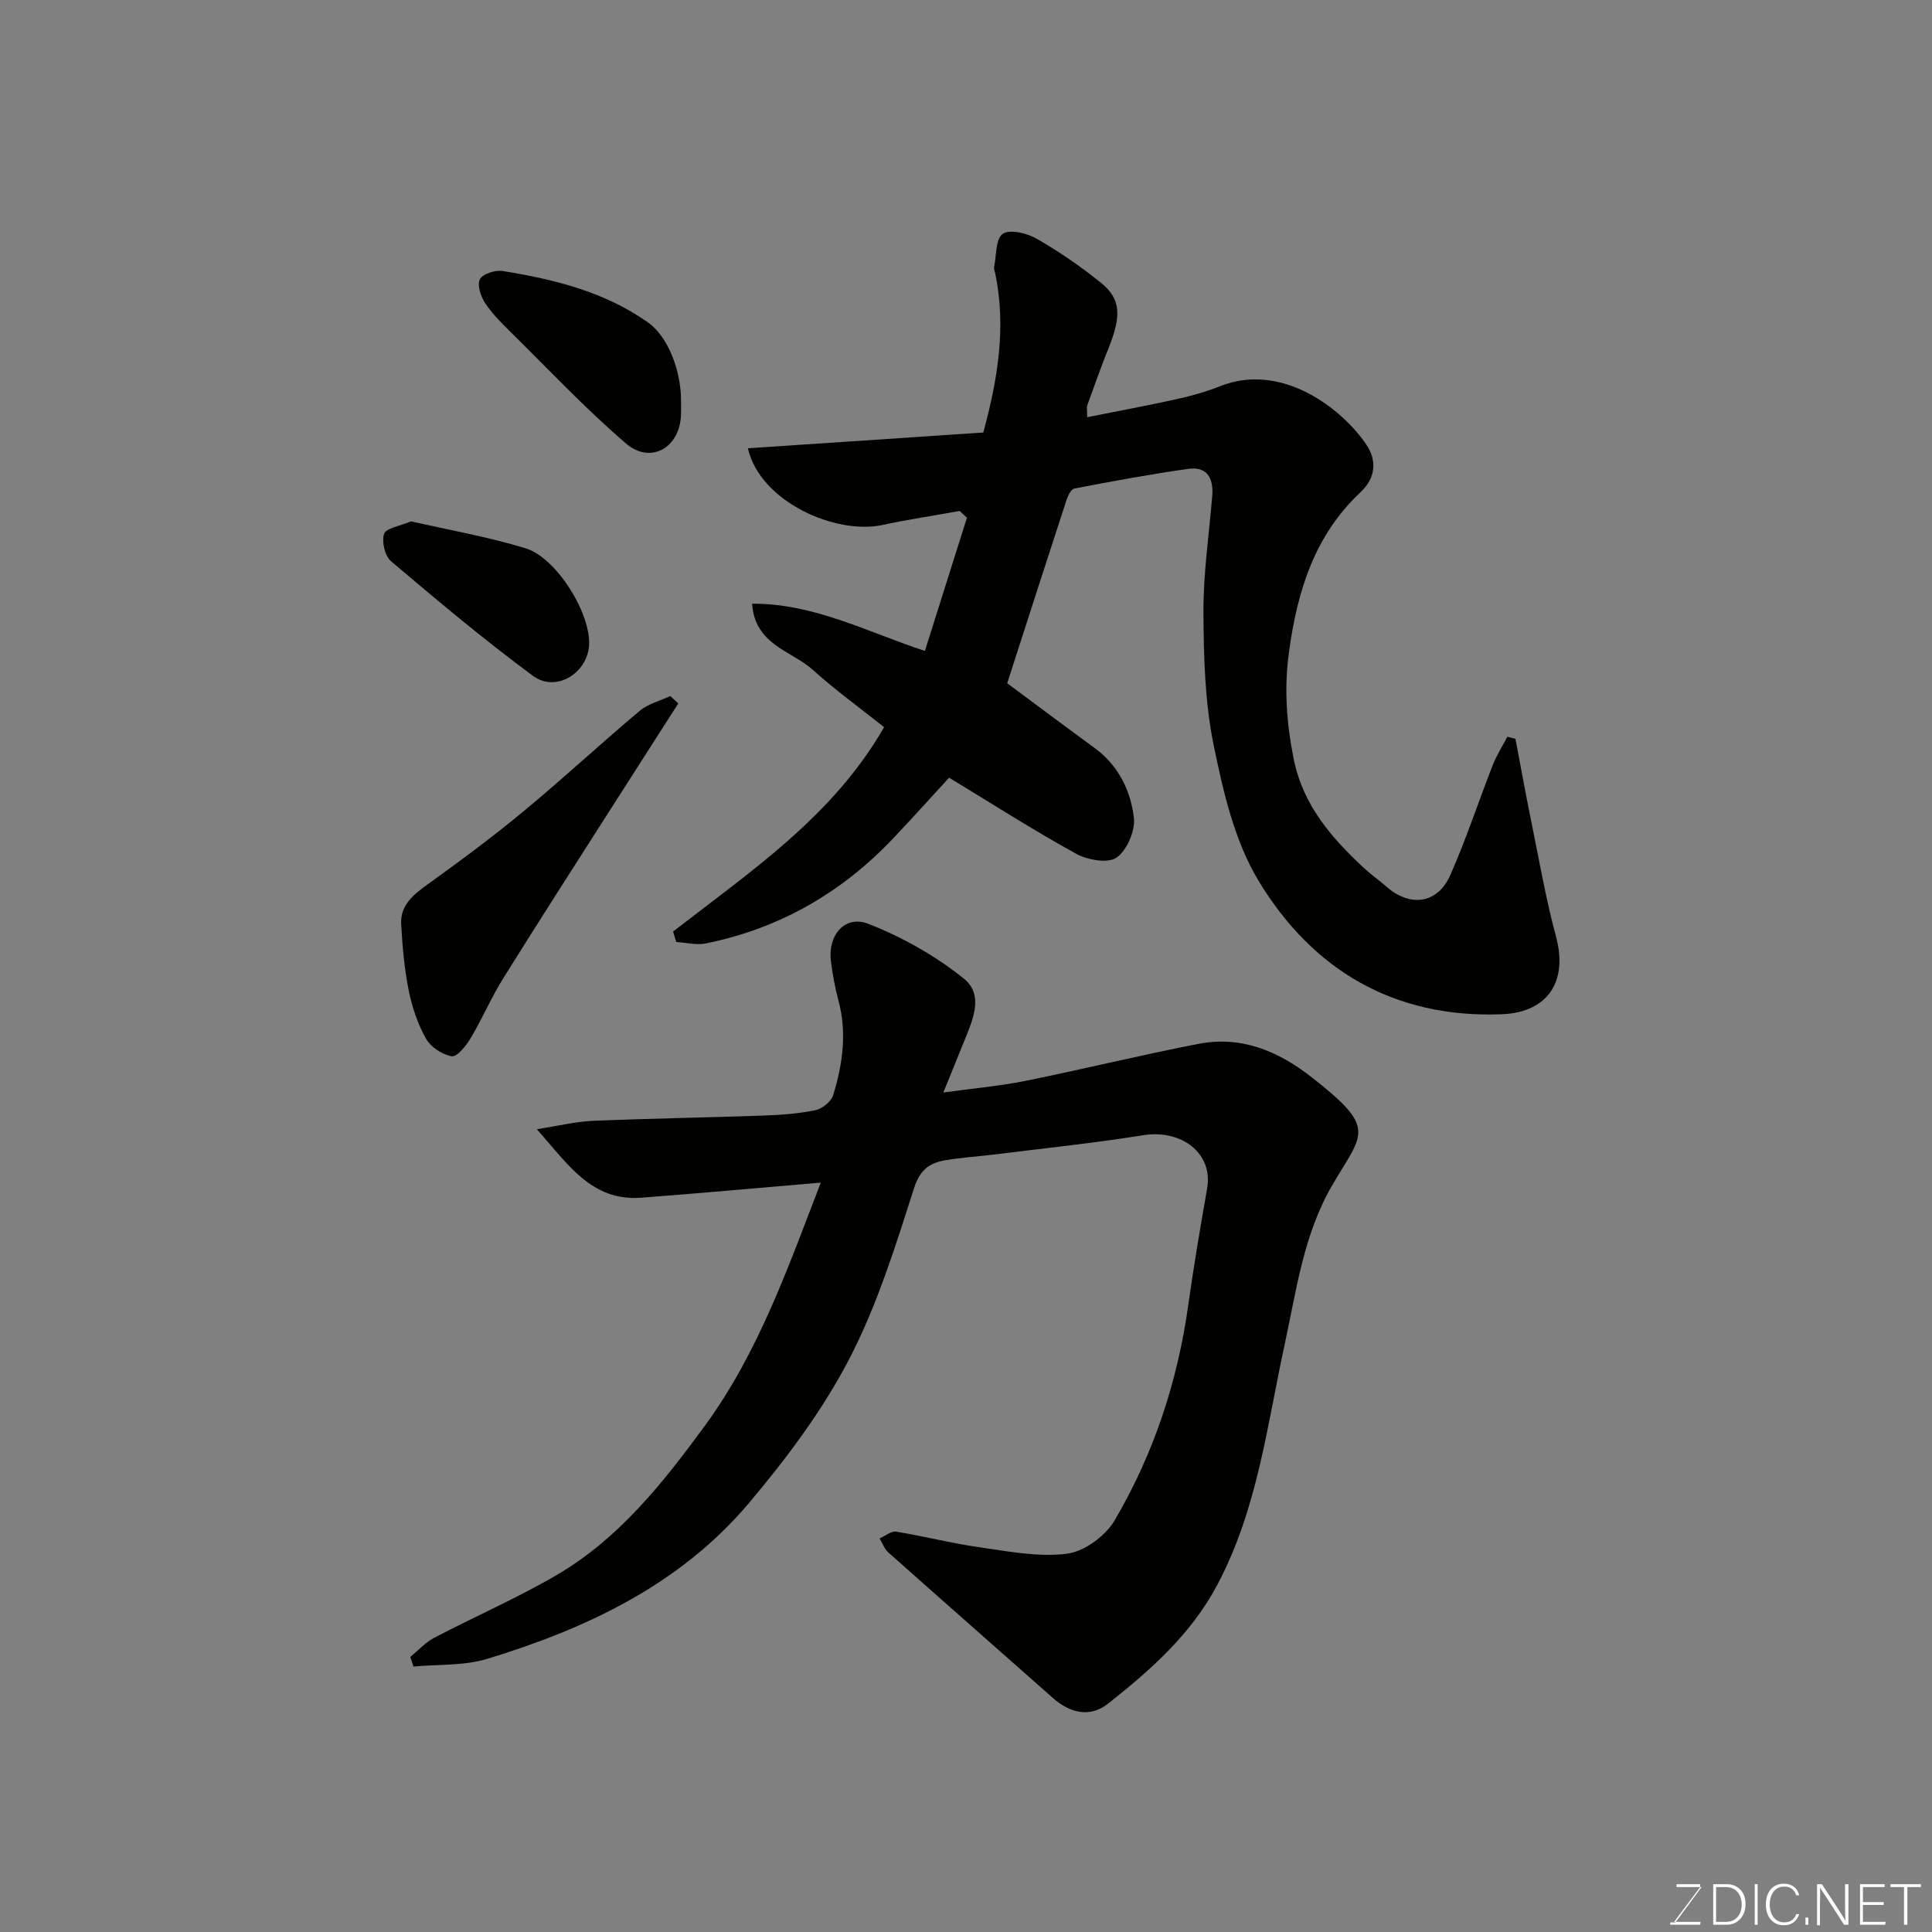
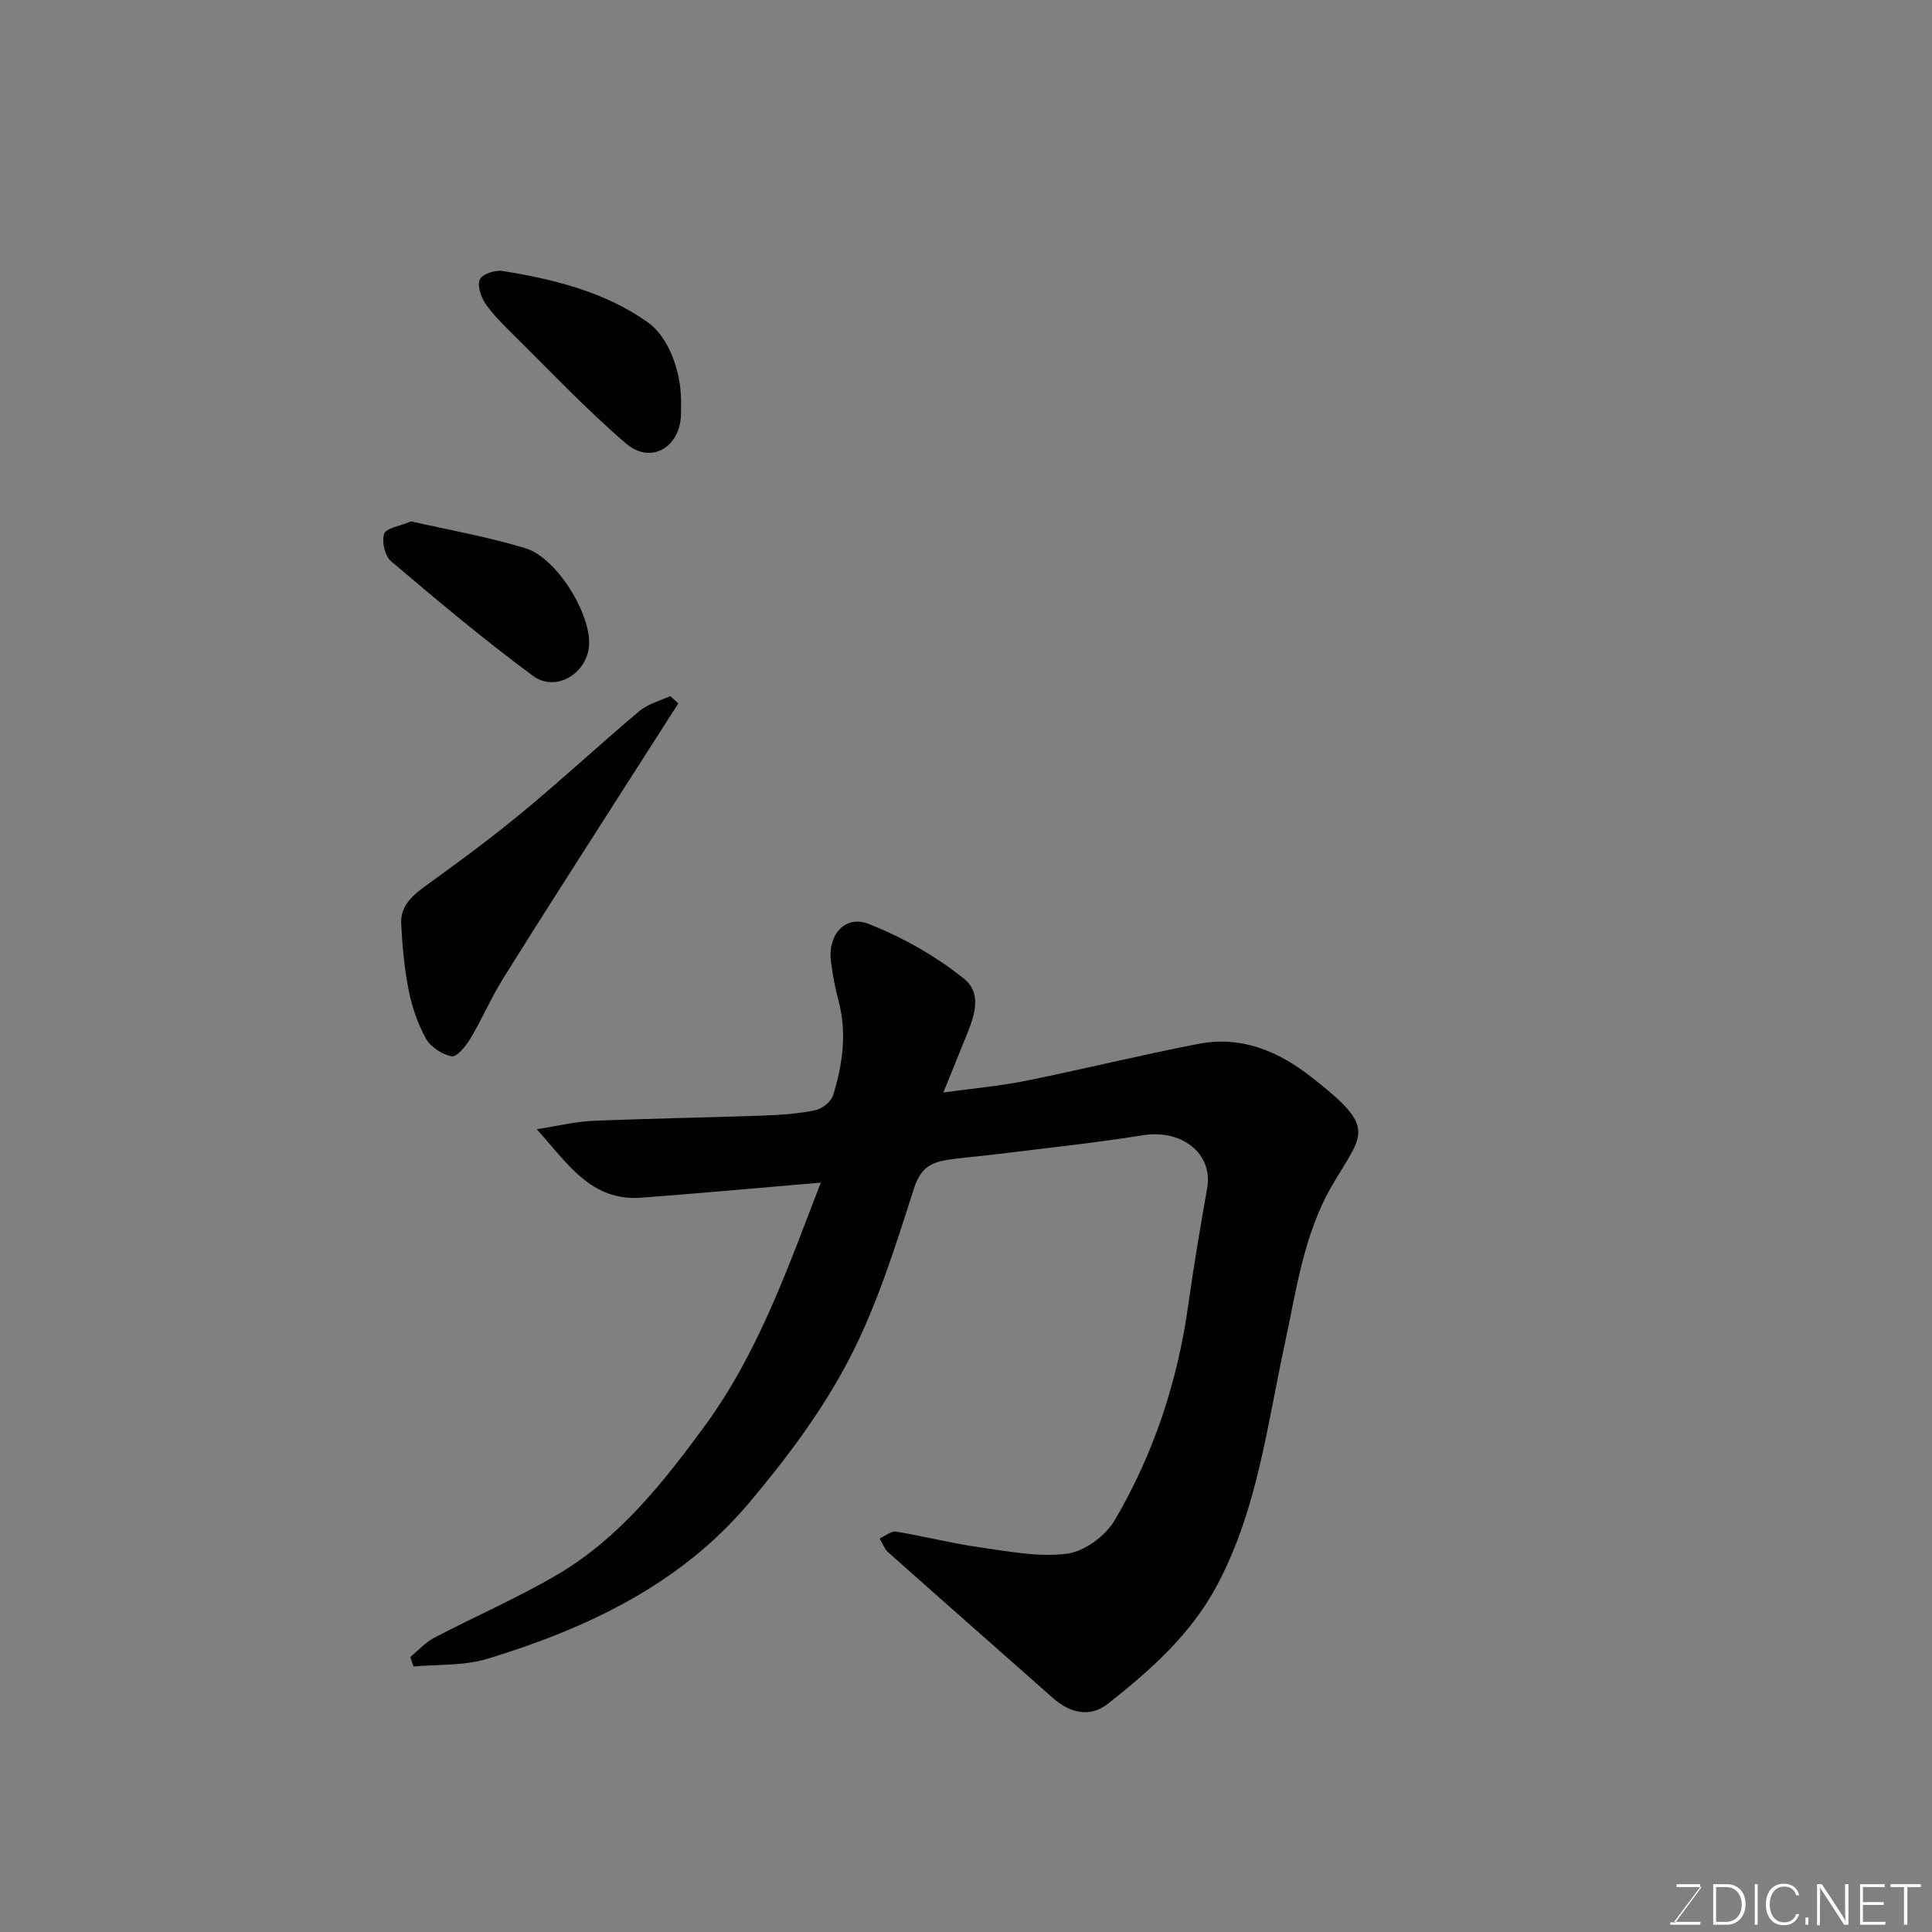
<svg xmlns="http://www.w3.org/2000/svg" enable-background="new 0 0 400 400" viewBox="0 0 400 400">
  <rect x="0" y="0" width="400" height="400" fill="#808080" stroke="none" />
  <path d="m84.95 343.05c1.64-1.34 3.12-3.01 4.96-3.97 8.4-4.4 17.15-8.2 25.33-12.98 12.89-7.53 22.02-19.07 30.68-30.89 11.21-15.31 17.33-33.1 24.02-50.36-12.46 1.05-24.8 2.19-37.16 3.12-10.31.77-15.13-6.87-21.64-14.18 4.6-.71 8.06-1.58 11.56-1.73 11.76-.49 23.53-.68 35.29-1.09 3.61-.13 7.25-.38 10.77-1.1 1.43-.29 3.31-1.76 3.72-3.09 1.99-6.41 2.91-12.96 1.11-19.65-.72-2.67-1.22-5.42-1.56-8.16-.67-5.37 2.91-9.59 7.76-7.7 7.01 2.74 13.86 6.61 19.73 11.31 4.42 3.53 1.69 9-.13 13.55-1.2 3-2.43 5.99-4.08 10.06 6.27-.87 11.71-1.34 17.02-2.41 11.96-2.42 23.82-5.34 35.8-7.66 8.78-1.7 16.39 1.42 23.3 6.81 13.76 10.73 10.82 11.5 4.47 22.33-6.01 10.24-7.47 21.79-9.92 33.07-3.65 16.83-5.63 34.05-13.89 49.68-5.47 10.35-13.84 17.73-22.69 24.72-3.73 2.95-7.86 1.96-11.42-1.19-11.35-10.05-22.74-20.05-34.07-30.13-.81-.72-1.21-1.92-1.8-2.89 1.15-.5 2.38-1.57 3.42-1.41 5.78.94 11.48 2.42 17.28 3.24 6.02.85 12.25 2.09 18.15 1.32 3.58-.47 7.94-3.69 9.83-6.92 8.07-13.74 13.02-28.72 15.23-44.57 1.13-8.08 2.5-16.13 3.91-24.16 1.26-7.17-5.23-12.28-13.3-10.98-10.17 1.64-20.44 2.69-30.66 3.97-3.42.43-6.87.62-10.26 1.21-3.25.56-5.22 1.91-6.47 5.79-3.87 12.05-7.66 24.33-13.48 35.48-5.53 10.61-12.91 20.46-20.66 29.65-14.22 16.89-33.56 26.01-54.23 32.31-4.8 1.46-10.16 1.11-15.26 1.59-.21-.68-.44-1.33-.66-1.99z" fill="#010100" />
-   <path d="m139.36 192.86c16.03-12.45 33.1-23.85 43.68-42.31-4.85-3.87-10.02-7.59-14.72-11.84-4.41-3.99-12.02-5.14-12.61-13.73 12.89-.02 23.62 5.78 35.78 9.79 2.88-9.13 5.79-18.35 8.7-27.57-.5-.47-.99-.94-1.49-1.41-5.33.96-10.69 1.76-15.98 2.9-9.63 2.08-25.31-4.73-27.88-15.88 16.3-1.09 32.42-2.17 48.74-3.26 2.93-10.79 4.86-21.83 2.41-33.21-.07-.32-.24-.67-.18-.97.5-2.42.29-5.86 1.78-6.94 1.41-1.02 4.98-.18 6.96.95 4.66 2.66 9.14 5.74 13.32 9.11 4.21 3.38 4.35 6.84 1.67 13.52-1.58 3.93-2.99 7.92-4.43 11.9-.16.44-.02.98-.02 2.47 6.39-1.28 12.55-2.41 18.66-3.77 3.01-.67 6.01-1.52 8.87-2.66 12.77-5.05 25.25 4.65 30.29 12.14 2.09 3.11 2.05 6.75-1.22 9.81-9.59 8.98-13.13 20.58-14.84 33.25-1.01 7.49-.48 14.58.98 21.91 1.92 9.64 7.82 16.39 14.62 22.71 1.43 1.33 3.07 2.45 4.54 3.75 4.93 4.38 10.64 3.64 13.29-2.36 3.28-7.43 5.81-15.19 8.78-22.76.8-2.04 2.01-3.92 3.03-5.87.56.15 1.11.3 1.67.45 1.08 5.68 2.1 11.37 3.26 17.03 1.63 7.98 3.01 16.03 5.13 23.88 2.52 9.31-1.69 15.73-11.22 16.1-22.3.87-39.19-9.17-50.35-27.61-4.99-8.25-7.33-18.46-9.3-28.09-1.84-8.96-2.07-18.34-2.12-27.53-.04-8.02 1.16-16.05 1.82-24.08.29-3.6-1.01-6.17-4.95-5.61-7.91 1.12-15.77 2.57-23.61 4.08-.7.13-1.35 1.56-1.66 2.51-4.13 12.64-8.2 25.31-12.23 37.8 6.07 4.5 12.06 8.99 18.11 13.41 4.9 3.58 7.43 8.78 8.12 14.39.33 2.69-1.42 6.77-3.58 8.29-1.78 1.26-6.02.51-8.38-.79-8.84-4.87-17.35-10.32-26.3-15.75-3.77 4.1-7.61 8.39-11.58 12.57-10.66 11.25-23.53 18.65-38.75 21.74-1.95.4-4.1-.17-6.15-.28-.24-.73-.45-1.45-.66-2.18z" fill="#010100" />
  <path d="m140.43 145.64c-4.39 6.86-8.8 13.72-13.18 20.59-7.71 12.09-15.47 24.14-23.05 36.3-2.5 4-4.36 8.4-6.78 12.45-.93 1.56-2.82 3.9-3.9 3.71-1.98-.35-4.36-1.92-5.34-3.67-1.71-3.06-2.88-6.56-3.57-10.01-.9-4.48-1.29-9.08-1.55-13.65-.22-4.04 2.61-6.19 5.63-8.37 6.75-4.86 13.45-9.83 19.85-15.14 8.1-6.71 15.82-13.89 23.88-20.66 1.75-1.47 4.21-2.08 6.35-3.08.56.51 1.11 1.02 1.66 1.53z" fill="#010100" />
  <path d="m141 82.96c0 1 .03 2-.01 3-.27 6.76-6.29 10.23-11.4 5.85-8.28-7.1-15.79-15.09-23.56-22.76-1.99-1.97-4.04-3.97-5.58-6.28-.92-1.37-1.71-3.8-1.08-4.97.6-1.13 3.2-1.94 4.73-1.69 10.65 1.73 21.1 4.29 30.09 10.67 4.11 2.91 6.81 9.9 6.81 16.18z" fill="#010100" />
  <path d="m85.11 107.94c7.63 1.75 15.81 3.17 23.68 5.57 6.58 2.01 13.71 13.84 13.16 20.26-.5 5.75-6.92 9.61-11.59 6.17-10.13-7.48-19.79-15.6-29.4-23.74-1.28-1.08-1.97-4.08-1.43-5.67.41-1.21 3.23-1.59 5.58-2.59z" fill="#010100" />
  <g fill="#fbfcfa">
    <path d="m346.9 398 5.4-7.3h-5.2v-.6h4.9v.6l-5.4 7.2h5.5l-.1.6h-6.2v-.5z" />
    <path d="m354.7 390.1h2.8c2.3 0 3.9 1.6 3.9 4.1s-1.6 4.3-3.9 4.3h-2.8zm.6 7.8h2c2.2 0 3.3-1.6 3.3-3.6 0-1.8-1-3.6-3.3-3.6h-2z" />
    <path d="m363.9 390.1v8.4h-.6v-8.4z" />
    <path d="m372.5 396.3c-.4 1.3-1.4 2.3-3.2 2.3-2.4 0-3.7-1.9-3.7-4.3 0-2.3 1.2-4.3 3.7-4.3 1.8 0 2.9 1 3.2 2.4h-.6c-.4-1.1-1.1-1.8-2.5-1.8-2.1 0-3 1.9-3 3.7s.9 3.7 3 3.7c1.4 0 2.1-.7 2.5-1.7z" />
    <path d="m373.8 398.5v-1.5h.6v1.5z" />
    <path d="m376.2 398.5v-8.4h1c1.3 2 4.4 6.6 4.9 7.6-.1-1.2-.1-2.4-.1-3.8v-3.8h.7v8.4h-.9c-1.2-1.9-4.4-6.8-5-7.7.1 1.1 0 2.3 0 3.9v3.9h-.6z" />
    <path d="m390 394.4h-4.3v3.5h4.7l-.1.6h-5.2v-8.4h5.1v.6h-4.5v3.1h4.3z" />
    <path d="m394.2 390.7h-2.8v-.6h6.3v.6h-2.8v7.8h-.7z" />
  </g>
</svg>